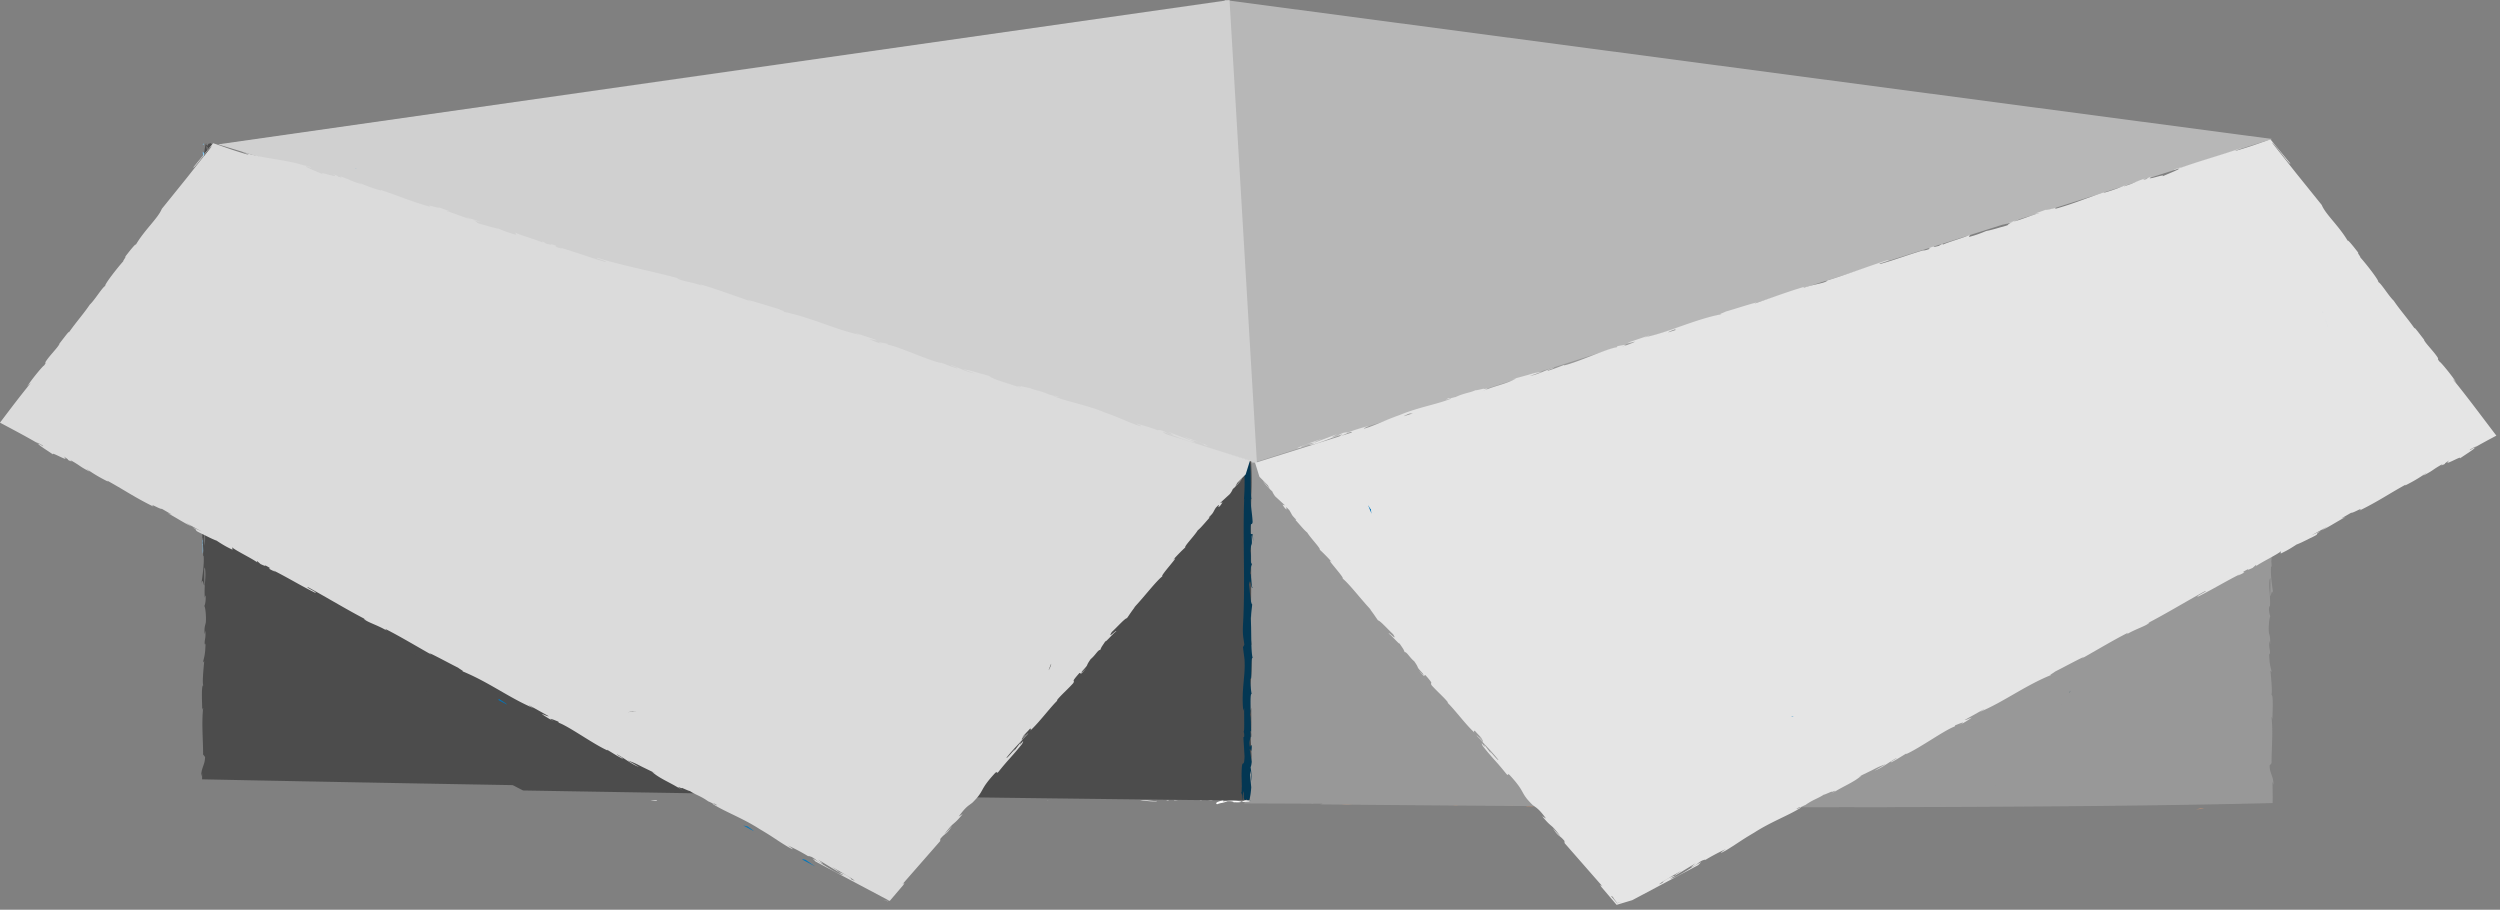
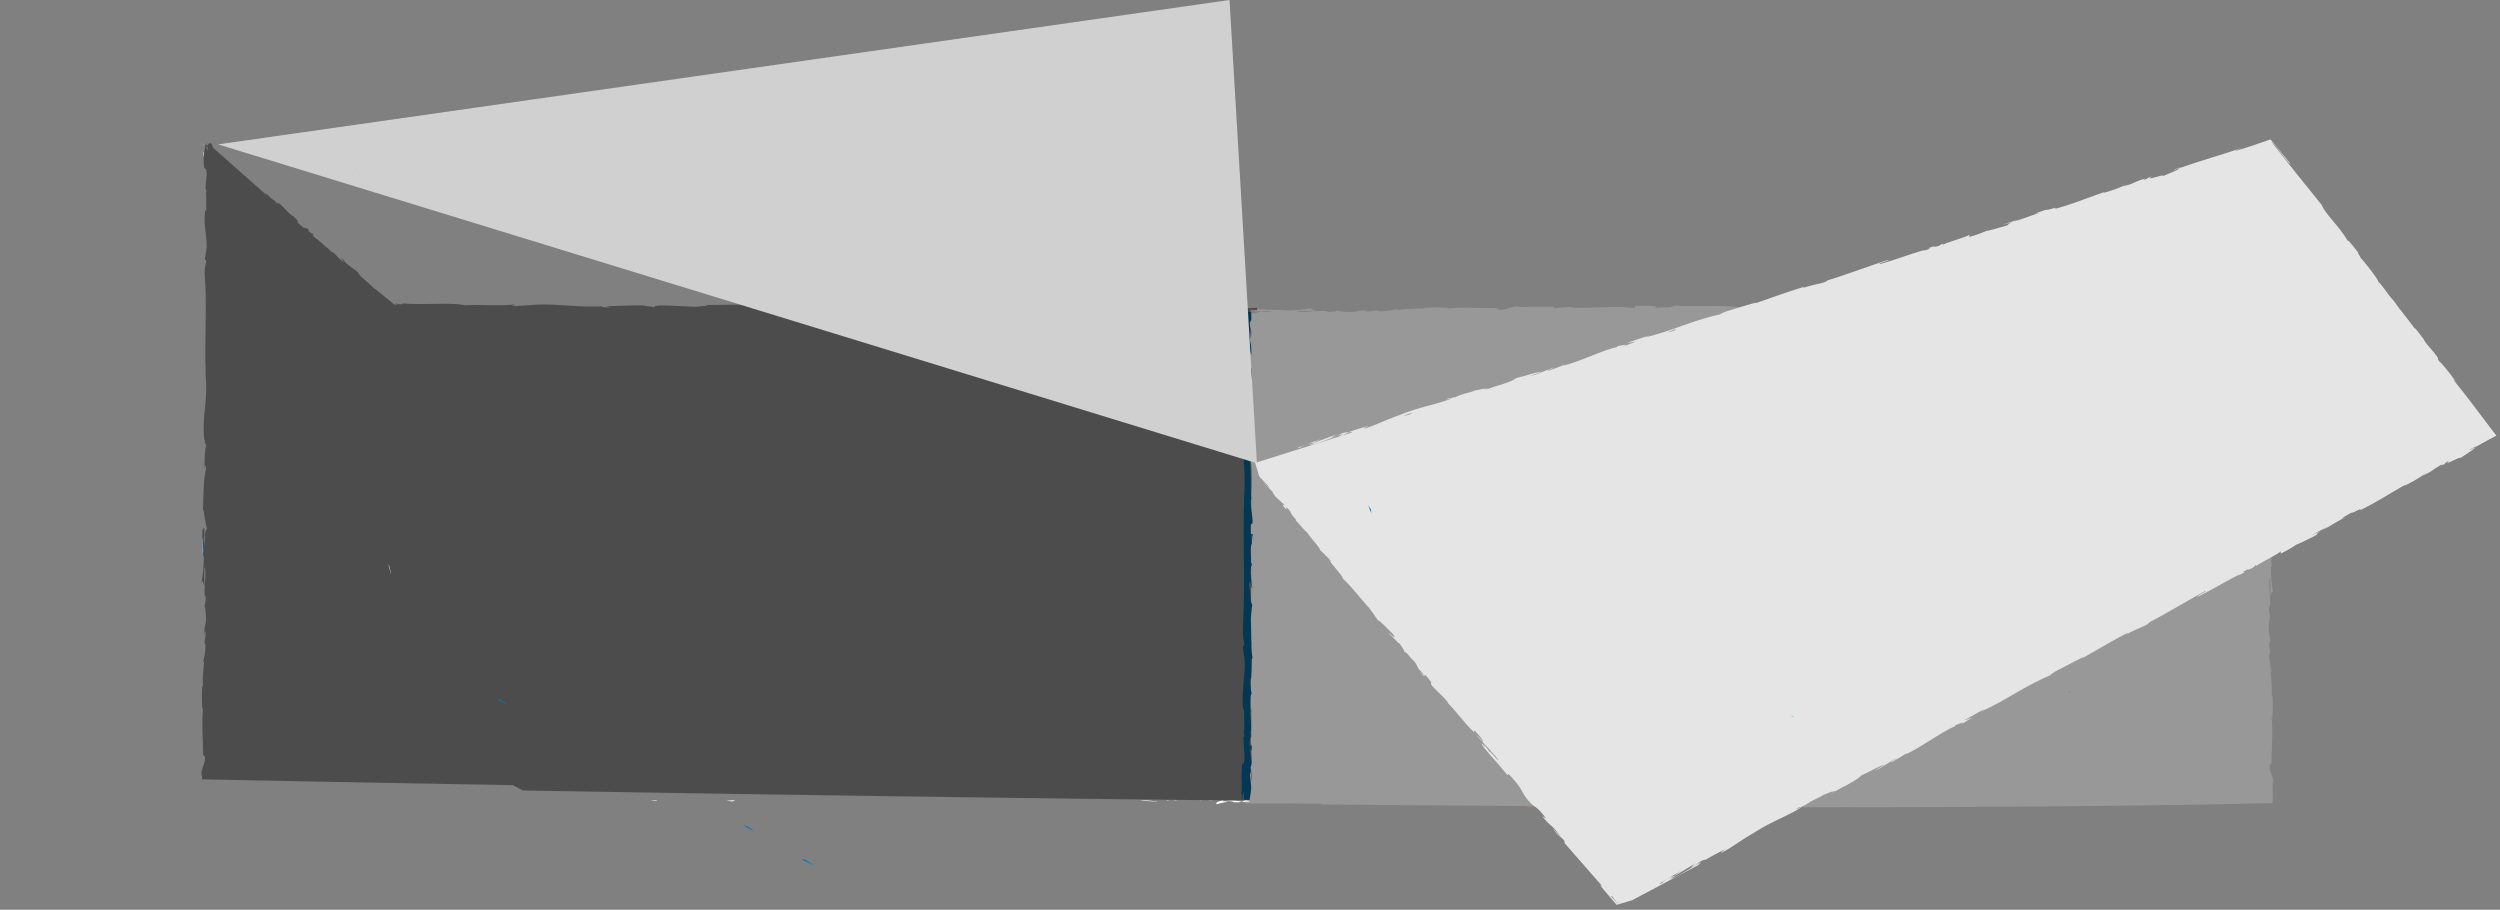
<svg xmlns="http://www.w3.org/2000/svg" width="360" height="131">
  <rect width="100%" height="100%" fill="#808080" stroke="none" />
  <g fill="none" fill-rule="evenodd">
-     <path fill="#FFA06A" d="M316.216 116.532l1.248-.073-.586-.015z" />
+     <path fill="#FFA06A" d="M316.216 116.532z" />
    <path d="M328.434 78.598c.049-.07.095-.245.061-.765a.512.512 0 00-.117-.203l.027.06.03.908m-299.173 0l.029-.908.027-.06a.512.512 0 00-.117.203c-.034.52.012.694.06.765m.123-55.971l.036-.556-.23-.238c.03.384.096.77.194.794" fill="#7BCCFF" />
    <path d="M328.53 79.752c-.007-.759-.012-1.426-.015-1.94l-.075-.182c-.131.86-.03 1.506.09 2.122m-299.34 0c.118-.616.22-1.261.09-2.122l-.076.182c-.003.514-.008 1.181-.015 1.94m9.73-50.641l.372.33c-.105-.107-.17-.187-.287-.303-.058-.037-.049-.012-.085-.027M68.2 54.68l.076.03-.168-.127.093.097z" fill="#7BCCFF" />
    <path d="M328.403 77.962a17.346 17.346 0 01-.025-.332c0 .087.003.184.005.279l.02.053zm-18.281-42.786c1.584-1.368-.482-.036 1.166-1.213-.531.496-.192.324.063.192l-1.23 1.02zm-3.773 3.213c-.522.378-.434.278-.071-.132-.006.062.69-.464.07.132zm-19.25 17.172l.646-.483c-.303.249-.641.575-.647.483zm-7.562 6.427l.048.184c-.01-.13-.528.274-.048-.184zm-8.312 7.168l-.583.57.785-.78-.202.21zm-44.62 40.01l-.287-.022c.51-.539.596-.301.287.023zm-96.857 0c-.31-.323-.224-.56.288-.022l-.288.023zm-44.622-40.01l-.2-.21.785.78-.585-.57zm-8.357-6.984l.047-.184c.478.458-.04.053-.047.184zm-8.16-7.094l.646.483c-.006.092-.343-.234-.646-.483zM50.004 38.389c-.62-.596.077-.07.07-.132.364.41.45.51-.07.132zM45 34.155c.257.132.597.304.065-.192 1.648 1.177-.418-.155 1.166 1.213L45 34.155zM29.211 77.909c.003-.095.003-.192.005-.28l-.027.333.022-.053zm236.219-2.705c-.19.191-.344.351-.28.327.214-.199.284-.298.28-.327m32.543-28.65l.231-.207c.046-.082.085-.17.117-.254l-.348.46zm7.3-5.941c.058-.182.19-.359.367-.543-.024-.037-.09-.051-.21-.037-.223.185-.143.43-.157.58M254.19 85.066c.019-.014.024-.02.043-.031.216-.228.085-.107-.044.031" fill="#7BCCFF" />
    <path d="M326.457 23.415l.182-.186c-.025.3-.077.603-.154.622l-.028-.436zm-9.835 8.053c.08-.083.134-.146.226-.237.046-.029.039-.01.067-.021l-.293.258zM327.17 79.15c.027.407-.01.544-.048.6-.006-.193-.014-.415-.021-.712l-.023-.048a.38.38 0 01.092.16zm.073 33.402l.134.457c.014-1.267-.541-1.6-.553-2.768l.28-.352c-.003-2.213.242-4.45-.011-6.636.04.036.123.1.132.459.008-1.041.19-4.026-.193-3.648.25-.026.025-2.283-.087-3.477l.184.186c-.236-1.008-.299-1.04-.366-2.448.025-.333.15-.292.102.152.096-1.113-.175-.868-.077-2.215l.119.502c.013-1.143-.05-1.052-.188-1.681-.073-.72.048-2.171.215-2.34-.102-.155-.238-.78-.19-1.454.063-.091.101.154.12.278.127-1.912-.214-2.844-.032-4.16.061-.028.09-.113.11-.222-.004 1.52-.016 2.744-.03 2.628.171 0 .202-1.227.438-.25-.128-.985-.409-2.67-.328-3.865a.604.604 0 01.06-.16l.019.123a4.16 4.16 0 00-.03-.755c.03-.382.05-.624.053-.991.14-.14.077-1.406.082-2.019-.186.052-.155-.751-.31 0 .013-.097.022.116.03.524.006.089.013.192.02.26l-.016-.042.011 1.52c-.094-.483-.174-.987-.07-1.664a14.97 14.97 0 01-.302-.854c.261-.838.401-2.453.562-2.677-.105-1.869-.069-4.403-.42-5.577-.044-.53.1-.61.155-.81.035.308.031.672.081.839-.09-1.064-.034-3.149-.28-3.402.111-1.34.226.754.186-1.086l.075.247c.392-3.618-.626-5.882-.123-9.895-.03.278-.046.417-.086.474.22-4.576-.208-9.427.144-13.942.07-1.282-.087-1.42-.206-2.205l.202-.277-.232-1.34c-.17-1.898.491-3.287.17-5.69l-.134.31c.027-.864-.079-2.734.077-2.591-.025-.088-.142-.282-.071-.62l.105-.027-.18-2.12c.077-1.643.416.257.438-2.142-.04-.892-.306-2.54-.377-2.205 0 .06-.005.126-.01.19-.038-.001-.105.025-.205.098l-.01-.156c-.019-.01-.038-.023-.059-.037v-.125l-.082.072c-.208-.148-.41-.278-.576.508l-6.608 5.826.038-.103-.184.232-.922.812c.004-.055.054-.144.225-.317-.774.5-.54.605-1.227 1.01-.08.038-.06.004-.005-.057l-.613.649c.092-.16-.242-.048.196-.38-1.303.937-1.793 1.856-2.382 2.097l.088-.1c-1.194 1.145-.618.742-.705.997l-.775.684-.803.254-.028.293c-.177.146-.526.433-.517.317-.545.666.167-.03-.115.394-.948.59-2.217 2.068-2.617 1.992-.194.375.868-.607.058.247-.482-.034-.977.942-1.837 1.488.113-.337.889-.896.028-.35-.253.626-1.51 1.244-2.107 1.847.13.206-1.314 1.292-2.327 2.293.013-.12-2.095 1.67-3.143 2.479l.002-.055c-.03.35-1.085 1.217-1.795 1.912-.069-.135.027-.295.388-.7l-.699.618c-.113.203-.305.426-.74.848l.055-.29c-.926.829-1.736 1.812-3.014 2.78.03.126.59-.134.581.056l-.635.56c-.017-.063.017-.16.177-.326-.102.105-.338.398-.582.561l.403-.561c-.591.432-.2.348-.645.723-.079-.105-.386.215-.392.084.102-.109.417-.297.55-.482-.51.417-1.156.883-1.417.984.092.017.117.13-.233.46-.925.83-.424.166-1.011.594-.167.266-.824.72-.709.879-.274.241-.386.217-.526.27-.424.49-2.236 2.005-1.553 1.68l.133-.099-.073.076c-1.452 1.537-3.36 2.814-4.873 4.258l-.04-.051c-.887.882-2.054 1.87-2.63 2.564-.277.244-.733.487-.666.325-.684.668-.714.794-1.82 1.625.643-.719-.317.143.681-.711-.967.776-1.248.884-2.127 1.898.227-.424-.84.46-1.25.887l.732-.485c-.482.456-.925.827-1.377 1.208l.093-.375c-2.083 1.478-3.13 3.364-4.877 4.31-.4.557 1.106-.832.776-.301-.897.75-2.02 1.318-2.294 1.56-1.28.966-.904 1.225-2.214 2.27.212-.084.503-.061-.386.82-.894.75-1.295.705-.785.17.206-.19.325-.26.332-.233.265-.27.615-.622.21-.38l-.06.157c-.49.325-1.69 1.393-1.492 1.048-.612.64-.197.345.321-.057-1.2.906-1.758 1.545-2.966 2.508.213-.13.444-.211.261-.05-1.762 1.423-.649.769-1.776 1.808-.731.487.045-.419-1.046.677-.76.561-.288-.023-.05-.318-.954 1.04-2.037 1.663-2.657 2.173l.513-.537c-.307.32-.58.56-.856.803l.422-.163c-.346.268-.622.51-.659.456-.268.373.43-.032-.142.66-.487.324-1.267 1.231-1.555 1.209 1.413-1.153-.291-.023.843-1.068a7.254 7.254 0 01-.825.721c-.064.027.019-.072.1-.16-1.433 1.016-.444.706-1.803 1.897.094-.24-.465.113-.668.326.547-.48.391-.086-.05.424-.93.698-.899.883-1.361 1.276l.549-.426c-.098.242-.544.615-1.125 1.176-.113-.023.509-.53.265-.371-.536.746-1.663 1.181-2.507 2.112-.49.323-.19-.128-.607.17-.95 1.04-1.248.884-2.27 1.951.425-.163.456-.241-.22.56l1.743-1.684-1.014 1.198c.55-.481 1.09-1.094 1.438-1.364-.47.586-.44.506-.09.373-.908.485-1.396 1.414-2.369 2.059l-.234-.314c-1.42 1.021-2.183 2.191-3.941 3.61l.589-.427c-.125.315-1.03.938-1.538 1.466-.036-.14-.41.126-.699.273.093.045-1.245 1.084-1.224 1.413l-.872.54c-1.413 1.153-1.311 1.652-2.655 2.776.301-.453-.359.004.455-.846-.44.384-.85.715-.797.79-.31.163-1.1 1.201-1.585 1.466-.148.205-.117.36-.617.786-.07.028-.04-.05-.04-.05.04.05-.714.746-.186.474-1.624.888-3.759 3.352-5.168 4.128-.94.872-2.07 1.914-2.918 2.7.029-.078-.04-.051.132-.186-.756.587-1.06.977-1.152 1.183-.117.198-.193.356-.668.769 14.235.089 28.21.144 41.5.148 12.384.006 24.185-.034 35.072-.126a2263.034 2263.034 0 0018.537-.224 1469.6 1469.6 0 0011.8-.24l.009-.894c-.008-.62-.016-1.301-.025-2.196z" fill="#989898" />
    <path d="M328.449 76.63l-.017-.213-.054.308.076.184c-.003-.094-.003-.192-.005-.279m-16.835-42.667c-2.09 1.49.53-.197-1.479 1.536l1.56-1.293c-.327.167-.755.385-.08-.243m-4.753 5.049c-.46.519-.572.647.09.167.786-.755-.1-.09-.09-.167m-34.904 30.394l.253-.267-.995.987zM91.216 75.204c-.004.029.066.128.28.327.063.024-.09-.136-.28-.327M68.928 56.408l-.82-.612c.384.316.813.726.82.612m-10.55-10.315c.032.084.07.17.117.254l.231.207-.348-.461zm-7.088-6.06c-.119-.014-.182 0-.209.04.18.181.309.358.367.54-.014-.15.066-.393-.158-.58m-22.1-19.16a.305.305 0 00.13-.044l.015-.209-.146.253zm73.088 64.162l.044.031c-.131-.138-.26-.26-.044-.031" fill="#7BCCFF" />
    <path d="M39.51 29.09c.03.012.021-.007.068.022.093.092.145.156.228.24l-.296-.261zm-9.636-7.44c-.077-.022-.13-.326-.155-.632l.184.19-.03.441zm-.62 55.804l-.022.72c-.038-.058-.075-.195-.05-.606a.43.43 0 01.095-.164l-.024.05zm105.656 35.487c.174.137.102.108.133.187l-2.938-2.728c-1.419-.787-3.568-3.278-5.204-4.177.53.275-.228-.427-.187-.477 0 0 .03.077-.04.05-.505-.43-.475-.589-.621-.796-.49-.266-1.284-1.316-1.597-1.484.054-.073-.36-.408-.802-.798.817.862.154.398.458.858-1.353-1.137-1.25-1.643-2.676-2.809l-.875-.544c.02-.333-1.328-1.384-1.234-1.432-.29-.146-.666-.417-.703-.273-.51-.537-1.425-1.166-1.549-1.485l.594.435c-1.77-1.435-2.538-2.62-3.969-3.652l-.235.318c-.982-.654-1.471-1.591-2.388-2.084.354.137.385.218-.089-.375.35.273.893.89 1.448 1.378l-1.02-1.21 1.755 1.702c-.68-.81-.65-.731-.224-.566-1.029-1.079-1.327-.921-2.283-1.973-.42-.3-.12.155-.611-.172-.85-.94-1.987-1.381-2.525-2.135-.245-.164.38.352.267.375-.586-.57-1.034-.945-1.133-1.189l.553.431c-.466-.398-.435-.585-1.372-1.29-.443-.516-.602-.917-.049-.43-.207-.217-.767-.571-.672-.329-1.369-1.206-.374-.893-1.816-1.918.082.089.165.189.099.162a7.438 7.438 0 01-.83-.731c1.143 1.058-.575-.085.85 1.079-.29.023-1.075-.893-1.566-1.222-.578-.698.125-.288-.143-.665-.037.053-.317-.193-.664-.462l.426.165c-.28-.248-.555-.488-.864-.813l.518.542c-.625-.516-1.717-1.143-2.676-2.197.24.298.716.89-.05.321-1.098-1.106-.317-.19-1.055-.683-1.135-1.05-.012-.388-1.786-1.827-.186-.164.048-.081.26.05-1.213-.974-1.776-1.62-2.984-2.536.52.406.94.704.323.058.197.348-1.011-.733-1.502-1.06l-.062-.16c-.406-.246-.054.112.21.385.01-.029.128.044.337.236.514.54.11.587-.793-.173-.893-.89-.6-.913-.386-.829-1.319-1.056-.942-1.318-2.23-2.295-.277-.244-1.408-.82-2.309-1.578-.332-.536 1.185.868.781.303-1.76-.955-2.813-2.861-4.91-4.356l.093.377c-.454-.383-.903-.758-1.386-1.22l.736.49c-.411-.43-1.488-1.327-1.258-.898-.885-1.023-1.168-1.133-2.142-1.92 1.005.866.039-.005.686.722-1.113-.84-1.144-.968-1.832-1.643.067.163-.393-.083-.671-.329-.58-.702-1.755-1.703-2.648-2.593l-.043.052c-1.523-1.463-3.443-2.752-4.904-4.306l-.073-.077.133.1c.688.33-1.137-1.204-1.564-1.699-.143-.054-.255-.03-.53-.273.117-.16-.547-.62-.713-.889-.591-.434-.087.237-1.018-.6-.352-.335-.327-.448-.234-.467-.265-.1-.917-.574-1.427-.995.133.189.45.379.553.487-.006.134-.315-.19-.394-.085-.449-.377-.055-.292-.65-.73l.406.568c-.247-.165-.485-.461-.586-.567.159.165.194.265.178.329l-.64-.566c-.007-.192.555.07.586-.057-1.29-.978-2.103-1.972-3.035-2.811l.056.292c-.439-.425-.632-.65-.746-.856l-.704-.625c.362.408.459.571.39.706-.716-.702-1.776-1.58-1.807-1.933l.002.057c-1.057-.82-3.18-2.628-3.164-2.508-1.02-1.01-2.476-2.11-2.345-2.317-.6-.61-1.867-1.235-2.12-1.868-.868-.552-.085.014.027.354-.864-.552-1.363-1.54-1.848-1.504-.816-.864.253.129.058-.25-.404.075-1.68-1.42-2.635-2.017-.284-.427.433.276-.116-.396.008.118-.342-.175-.52-.321l-.029-.298-.808-.254-.78-.693c-.088-.258.492.15-.71-1.008l.089.102c-.594-.246-1.087-1.174-2.4-2.12.44.335.105.221.198.38l-.617-.655c.054.061.074.098-.008.058-.692-.408-.456-.514-1.233-1.02.172.175.22.263.226.32l-.928-.822-.185-.233.039.104-6.654-5.89c-.168-.795-.373-.665-.582-.515l-.083-.073v.127c-.02.012-.039.027-.058.037l-.01.158c-.1-.074-.168-.1-.208-.099-.002-.065-.008-.134-.008-.192-.072-.338-.338 1.328-.379 2.23.021 2.426.363.502.44 2.164l-.18 2.145.105.027c.07.34-.046.539-.071.627.156-.146.05 1.747.077 2.619l-.137-.312c-.323 2.43.344 3.834.174 5.754l-.234 1.355.203.28c-.12.791-.278.932-.207 2.23.354 4.564-.08 9.471.145 14.096-.042-.058-.056-.198-.087-.479.507 4.058-.518 6.349-.124 10.008l.076-.252c-.04 1.86.075-.254.187 1.1-.247.256-.191 2.365-.282 3.438.05-.167.045-.536.081-.846.054.202.201.28.157.82-.354 1.186-.317 3.749-.423 5.638.162.227.303 1.859.566 2.707-.06.196-.184.546-.304.864.105.683.024 1.194-.071 1.683.004-.602.01-1.131.011-1.539l-.015.042c.004-.069.012-.17.02-.263.007-.412.017-.627.028-.527-.154-.76-.123.05-.31 0 .005.617-.06 1.899.082 2.04.002.372.023.617.052 1.003a4.056 4.056 0 00-.029.764l.02-.125c.027.044.042.102.06.16.08 1.21-.201 2.912-.33 3.909.237-.987.266.254.438.254-.014.115-.023-1.122-.027-2.657.017.11.048.196.11.223.184 1.331-.16 2.272-.033 4.208.02-.125.058-.374.122-.283.048.683-.089 1.316-.191 1.472.168.17.29 1.637.216 2.364-.14.637-.203.544-.19 1.703l.12-.508c.1 1.362-.175 1.114-.077 2.237-.048-.446.078-.489.1-.152-.065 1.424-.13 1.456-.368 2.476l.187-.188c-.112 1.208-.34 3.49-.087 3.514-.389-.38-.205 2.638-.197 3.69.011-.361.093-.427.135-.463-.257 2.208-.008 4.473-.013 6.708l.282.356c-.01 1.183-.568 1.52-.557 2.801l.135-.464c-.001.33-.005.603-.007.88 14.76.306 46.864.917 85.697 1.494 6.874.102 13.967.204 21.202.303-.14-.224-.447-.578-1.09-1.078z" fill="#4C4C4C" />
-     <path d="M29.262 76.727l-.053-.31c-.008.094-.01.14-.017.216 0 .087-.003.184-.003.279l.073-.185zM68.24 54.654l-.056-.042c-.027-.012-.04-.014-.076-.029.037.01.083.04.131.07M45.08 33.963c.674.628.246.41-.08.243l1.56 1.293c-2.01-1.733.61-.047-1.48-1.536m5.11 5.216c.662.48.55.352.09-.167.008.077-.875-.588-.09.167m26.432 22.915c.012-.165.669.347.06-.233l-.06.233zm8.766 7.312l.742.72-.995-.987zm94.414 44.659v-.046h-.037l.001.046-.013-.046h-.01c-.001-.003-.003.007-.007 0h-.154c-.004.034-.01.046-.015 0h-5.648c2.026.029 4.05.056 6.081.082-.015-.01-.032-.014-.05-.036h-.148zM171.43 43.83c.353.004.487-.074.365-.149-.564-.005-1.097-.012-1.525-.014.523.065 1.353.114 1.16.162m19.516 71.453h-1.256l-.297.061.101-.06-9.304-.05c-.033.032-.066.03-.1-.002h-.04c-.017.03-.034.03-.05.04 3.566.048 7.136.096 10.712.142l-.152-.026c.247-.017.346-.058.386-.105m34.755.1c.31-.022.433-.083.474-.15h-1.15c-.08.072.046.155.195.235l.9.007.678-.136c-.396-.046-.9.03-1.097.044" fill="#7BCCFF" />
    <path d="M226.795 115.232c-.394-.007-.474.046-.579.092l.71.003c-.075-.02-.136-.046-.13-.095m-54.093-71.551c.435-.007.683-.01.863-.014-.197.002-.503.007-.863.01v.004zm72.05 71.55c-.694.102-1.693.127-2.726.153l3.649.015c-.097-.083-.554-.168-.923-.168m32.544.346c.511-.003 1.032-.003 1.54-.005l.538-.34c-.514-.014-1.25.15-2.078.345m-30.405-.327c.496.002.983.002 1.476.005a12.988 12.988 0 00-1.476-.005m19.41-.019c-.845.049-1.124.15-1.167.248l2.433-.002c-.098-.112-.505-.226-1.266-.246m-25.492.001c.159 0 .317 0 .475.002v-.002c-.156.005-.319-.002-.474 0m-6.081.072l4.865.03c-1.621-.056-3.284-.182-4.865-.03" fill="#7BCCFF" />
    <path d="M266.351 115.287c.287-.017.526-.034.455-.056-.309.008-.44.032-.455.056m-30.534.025c.075-.085-.557-.064-1.087-.08l1.087.08zm-57.019-1.247l-.002-.046h-.012zm113.885-71.611c1.326.184-2.153.269-.158.47-.188-.082 1.81-.356.158-.47m5.29 57.317c.022-.005.066-.073.175-.308-.049.056-.112.18-.175.308m2.715-11.225c-.022.044-.04.083-.061.131-.027.175-.08.4-.222.772.112-.33.17-.434.283-.903m2.374-10.916a8.75 8.75 0 00-.107.233l-.117.431.224-.664z" fill="#033753" />
    <path d="M226.216 115.278c.494.038.623.002.728-.044-.163 0-.326-.003-.492-.003l-.236.047zm-32.884.082c-.136.016-.265.032-.42.044-.058-.012-.087-.028-.118-.043h.538zm-2.386-.129c.786.158.793.133 1.583.346.093.034.05.055-.035.07l.967-.123c-.19.087.16.293-.433.231 1.735.24 2.8-.308 3.452.004l-.146.027c1.801-.104 1.041-.225 1.297-.425h1.126l.833.512.238-.302c.247.012.738.033.649.154.924-.207 3.413-.117 3.945.027.43-.23 1.332-.064 2.425.176.66-.453 2.127.099 3.05.012.042-.36 2.003-.15 3.55-.27-.098.122 2.91.2 4.348.329l-.043.062c.28-.367 2.607-.068 2.022.03l1.016-.003c.24-.117.555-.178 1.214-.218l-.255.27c1.353-.015 2.723-.32 4.462-.138.037-.095-.133-.216-.275-.339a6353.628 6353.628 0 01-34.99-.432zm76.482.241c-.3.007-.447-.022-.434-.054-.407.034-.939.073-.441.175l.163-.092c.623.094 2.352.085 1.946.235.95-.087.406-.15-.297-.199 1.612.134 2.518.003 4.178.095-.264-.051-.507-.16-.245-.16 2.435.114 1.072-.177 2.722-.216.937.14-.335.337 1.325.218.861.083.412.201.011.284.737-.112 1.485-.328 2.158-.527-3.505.013-7.07.02-10.693.022.073.093-.035.185-.393.219m-20.046-.241c.173.01.36.025.587.044-1.052.134.36.119-1.077.097 1.357.068 1.665.192 3.123-.02-.496.197 1.022.248 1.667.19l-.951-.14c.726-.03 1.36-.013 2.005.004l-.35.26c2.78.318 5.01-.539 7.127-.01.734-.182-1.51-.126-.853-.34 1.279.034 2.61.408 3.01.41 1.75.144 1.633-.38 3.465-.281-.1-.041-.19-.11-.16-.182l-2.308.002c-5.004-.002-10.114-.014-15.285-.034m-5.737.008l-2.05-.008c.693.02 1.376.02 2.05.008" fill="#FFA06A" />
-     <path d="M240.81 115.307a70.63 70.63 0 012.098-.066c-.696-.002-1.397-.005-2.092-.01l-.005.076zm4.866-.01c.479-.022.8-.046 1.109-.063-.37-.003-.73-.003-1.1-.003.027.022.04.047-.01.066m-66.796-.066h-.095a.101.101 0 00.095 0m48.173.139c-.17.014-.58-.063-.836-.003.75.027 1.658.12 1.959.236-.066-.088 0-.209.55-.228 1.421-.013.485.186 1.314.264.345-.107 1.25.005 1.275-.226.416 0 .494.11.653.173.736-.105 3.434-.032 2.607-.277l-.189-.014c.037-.005.076-.008.121-.013.02 0 .041 0 .061-.002-2.59-.015-5.187-.03-7.802-.049.14.047.353.054.287.139m51.462.422c.357-.027.82-.32 1.247-.56h-.36l-.887.56zm-2.18-.561c-.083.01-.168.032-.253.04l.253-.04m-97.081-.958c-.08-.053-.16-.167-.24-.254v.208h-.23v.046h.19c.022.022.044.027.064.037.034 0 .065 0 .097.002.022-.01.044-.01.063-.039h.056z" fill="#FFA06A" />
    <path d="M179.313 66.311c.045-.121.089-.275.13-.525.01 2.019-.027.35-.13.525zm2.812-21.664l-.052.023a.452.452 0 01.174-.09c.44-.027.588.006.648.04l-.77.027zm97.253 71.17c.47.024.864.026.857.088.482-.098 13.576-5.217 14.113-6.587l.272.167c.758-2.078.974-3.852 1.865-6.59l-.313.868c-.002-.421.49-1.718.71-2.635.071.125.272-.421.444-.779-.085.018.605-2.024.492-2.358l.49-1.182c.713-2.214.484-2.67 1.153-4.805-.089.692.268-.256-.085 1.216.214-.717.422-1.355.36-1.395.184-.394.462-2.047.747-2.666.046-.321-.023-.463.224-1.267.044-.079.046.023.046.023-.046-.023.309-1.287-.006-.63.951-2.082 1.808-6.19 2.633-8.004l1.373-4.907c0 .104.045.025-.044.29.67-1.924.085-1.324.843-3.513.492-1.075-.266 1.22.002.536.403-.175.754-2.714 1.38-4.136l-.088.37c.446-1.1.71-2.852 1.289-4.718 0 0 0 .102.042.03.22-1.35.887-3.803 1.377-5.627-.044.615-.18.848.046.56.222-.818-.268.15.174-1.48.224-.497.627-1.636.804-1.732l-.443 1.526c.403-.706.578-1.974.845-2.764l.044.134c.667-2.345.488-2.46 1.244-4.963l-.135.235c.22-1.453.445-1.103.712-2.531l.312-.333.588-2.35-2.999.184c.297-.07.712-.127 1.169-.179.438-.052 1.294-.1 1.992-.144-.138.557-.27 1.088-.383 1.55L314 43.69c-.644.017-1.354.039-1.963.056-.4.023-.73.056-.874.1.328-.027.696-.089 1.051-.054-1.007.2-2.245.304-3.823.313.276-.476-4.087-.086-5.227-.446-2.773.198-5.503-.028-8.735.025 1.15.36-.944.018-.743.396-.74.03-1.028.025-1.101.002l.154.016-.162-.018v.002l-2.28-.207c-.542-.106.716-.09.646-.175-1.649-.016-.692-.154-1.784-.246.226.134-.57.2-1.512.155l1.325.164c-2.303.219-1.992-.302-4.313-.083l.733-.125c-1.19.079-4.393.033-5.56.346-.21-.042-.49-.142.034-.175-2.846-.023-6.336.375-8.548.206l.214-.094c-.53.03-.924.182-1.59.094.036-.039.215-.094-.032-.098-.28.034-1.41.175-2.114.125l.602-.108c-2.778-.1-4.26.288-6.589.371.004-.273-2.181-.344-3.271-.379l.037-.04c-3.233-.008-5.492.271-8.485.402-1.861-.28-6.298-.071-9.285-.214.457.047-.074.214-.604.245-.702-.05-1.938.205-1.828-.047l.25.004c-.53-.242-1.97-.165-3.095-.161l-.184.329c-2.945-.452-7.709.236-9.318-.177l-2.291.182.037-.177a108.41 108.41 0 00-5.382.02l.496-.13c-1.373 0-1.73.52-2.995.541l-.382-.26c-2.394.026-4.816-.186-7.181.072.039-.039.11-.116.498-.13-1.127.003-4.36-.141-3.949.214-.029-.232-2.468-.002-3.76.112l.2-.175c-1.09.23-1.125.29-2.646.363-.363-.02-.319-.134.162-.094-1.204-.08-.938.171-2.396.09l.542-.115c-1.236-.002-1.138.056-1.819.19-.777.075-2.35-.025-2.532-.179-.166.097-.843.23-1.572.19-.1-.059.166-.097.299-.117-2.07-.1-3.077.227-4.5.07-.03-.058-.124-.085-.241-.102 1.645-.01 2.968-.01 2.845.004-.002-.16-1.33-.177-.274-.406-1.067.129-2.888.404-4.182.34-.063-.015-.125-.029-.171-.054l.133-.019a5.063 5.063 0 00-.818.033c-.413-.023-.675-.04-1.073-.039-.154-.13-1.523-.06-2.185-.06.056.174-.812.153.002.29-.106-.012.125-.022.565-.033a13.4 13.4 0 00.282-.02l-.045.016 1.646-.025c-.523.092-1.069.17-1.802.08l-.922.289c-.224-.058-.5-.11-.789-.154l-.382-.037.008 1.083c-.058.153-.116.33-.173.39 0 1.241.266.769.111 2.383-.023.36-.011-1.067-.088-1.51-.133 2.49.17 1.47.15 3.85l-.197-.623c-.115 1.824.105 2.081.22 2.742.232 2.563-.38 1.82-.206 5.303.096.552.143-.182.24.37-.051 2.45.088 2.742.038 5.199-.293 1.31 0-1.25-.274.177l.065-1.867c-.154 1.609-.038-1.464-.212-1.213-.05 1.207.097 3.043.155 4.617-.132 0-.016-1.83-.193-1.103l.054.807c-.039-.22-.09-.26-.085-.732-.124.29-.008.95-.004 1.72.067.052.164.014.258-.242a.86.86 0 00-.046.206c.19 1.578.046 4.244.197 5.599-.04-.218-.052-.033-.083.038-.006.955.166 1.938.216 3.22-.097.697-.29-.404-.235 1.647.108.365.297-.546.293 1.172 0 0-.089-1.5-.166-.697.077 1.687-.035.545-.158 2.083.154.88-.054 1.682.196 1.868-.165.548-.104.402-.223 1.463.135-.473.135 2.01.297 1.94-.185.436-.228-1.796-.42-.408.123.951.169 2.716.368 2.862-.045.727-.118 1.057-.14 2.19a2.221 2.221 0 00-.044-.512c.134 2.012-.001 4.98.242 6.116-.29-.406-.035 4.277-.305 2.74.01.84.133 2.165.187 2.452.008.003.015-.012.025 0-.002.101-.012.076-.025 0-.226-.09-.058 2.087-.191 3 .125.47.083 1.978.158 2.893-.027-.408-.067-.625-.13-.48.093 1.027.007.772-.101 1.646.07 1.394.171-.255.277.587-.052 1.207-.142.182-.237.4l.228 1.797c-.023.363-.066.62-.128.766.066.621.162 1.175.054 2.05l-.007-1.54-.116.588.147 1.832c-.085 1.347-.191 1.774-.307 1.858l9.802.039-.106.048.312-.048h1.324c-.043.036-.147.069-.407.084.069.01.1.012.16.02.443.005.885.01 1.327.013 11.16.106 22.314.192 33.292.256-.117-.064-.218-.13-.152-.187h.91c-.03.054-.129.102-.374.12.154-.012.556-.072.87-.035l-.54.107.39.002c.082-.036.146-.078.459-.073-.004.039.044.06.106.077 2.459.014 4.905.025 7.343.037 1.593-.121 3.269-.021 4.904.023l1.626.006c.124-.002.253.003.377 0v.002l1.658.005c.868-.019 1.707-.04 2.29-.119.308 0 .694.067.775.13.291.003.579.003.872.003.32-.018.63-.023 1.17.004 5.085.015 10.11.025 15.03.026l2.268-.001c.04-.075.291-.156 1.057-.196.689.015 1.057.105 1.146.194 3.622-.002 7.19-.008 10.697-.018.654-.153 1.24-.284 1.647-.273l-.426.271c.092-.002.19-.002.285-.002.23-.128.448-.242.608-.242l-.456-.148z" fill="#989898" />
    <path d="M178.803 114.019h-.02c.006.046.013.031.02 0" fill="#FFA06A" />
    <path d="M233.67 115.263c-.062-.01-.12-.017-.156-.032l.082.027.073.005zm12.122-.032l-.116.202c.895-.03.007-.078.116-.202m12.046.073l1.496-.073-1.105.044zm45.35-35.248l-.283.225c-.17.706.003.944.283-.225M313.3 46.093c-.28.895-.62 1.763-.732 2.231.226-.395.62-1.496.732-2.231" fill="#033753" />
    <path d="M179.263 115.235l-.48.26 1.047-.07c.245-.069.107-.219-.567-.19m-3.066.169c-.204-.056-.006-.124.04-.173-.65.127-1.401.347-.98.585.646-.25.802-.145 1.496-.441.554-.032.967.082.873.177.196-.066.86.058 1.158-.105-.72-.201-1.633-.208-2.587-.043m-7.143-.104a4.58 4.58 0 00.591-.069l-.554.027c-.013.015-.02.027-.037.041m10.978-15.831c-.013-.014-.022.005-.032 0 .017.1.032.13.032 0M180 66.162c.129-.22.175 1.885.163-.662-.051.315-.107.51-.163.662m-12.162 49.164c.136-.005.265-.007.394-.012.034-.032.041-.063-.041-.083-.071.056-.17.083-.353.095M57.77 89.488l-.608-2.155.608 2.155m-1.466-6.732c-.054-.408-.14-.83-.239-1.26-.039-.082-.08-.179-.12-.227l.359 1.487z" fill="#FFF" />
    <path d="M174.349 44.576v-.004l.685-.007-.685.011m-1.869.121c.153-.038-.503-.077-.92-.129.34.002.762.008 1.21.012.096.06-.01.12-.29.117m7.408 67.031c.021-3.137.28-.65.342-2.8l-.135-2.774.08-.032c.055-.442-.034-.697-.051-.812.12.188.04-2.258.063-3.388l-.106.404c-.241-3.142.272-4.957.145-7.442l-.176-1.75.155-.364c-.089-1.025-.21-1.205-.153-2.884.28-5.902-.042-12.25.14-18.232-.034.075-.045.258-.068.62.395-5.245-.384-8.21-.076-12.941l.058.324c-.027-2.406.056.33.145-1.422-.189-.332-.14-3.058-.208-4.447.038.217.032.694.06 1.095.042-.259.154-.362.121-1.057-.268-1.537-.235-4.85-.313-7.295.031-.084.062-.241.095-.55l.098-1.401.896.084-.004-.33-6.643.185c.129-.064.527-.127-.016-.194-2.924.094-6.242-.05-9.062-.184l-1.077.176c-.25-.004-.465-.084-.193-.117-1.1-.075-.058.113-.586.182-.626.012-.827-.107-.429-.159-1.94.146-5.526.309-7.568.108l.398-.052c-1.59-.08-1.797.364-3.272.19l.284-.033c-3.455-.09-7.27.06-9.906-.224-.501.259-3.418-.129-3.64.234-1.972-.188-1.407-.252-4.184-.384-.741-.02-1.106.224-2.023.259l-.021-.192-1.247.196-.662-.23-.859.046c.342.011.728.088.676.142-1.344.08-3.276-.146-3.309-.244l-3.179.15c.072-.077.605-.1 1.025-.148-1.698.188-.309-.202-1.862-.03.206.043-.114.112-.149.15-.776-.116-2.54-.124-3.845-.082l.251-.13c-2.358-.042-4.97.044-7.616.03.948.066.73.292-.046.311l-.31-.201c-.501.123.81.078-.22.226-.987-.027-.663-.23-.096-.293l-1.2.065c-.072-.062.21-.092.285-.169-.494.125-2.074-.21-2.787.006l-.067-.062-5.999.056c-.043.173-.886.13-1.529.269-1.582-.062-3.339-.206-5.248-.198-1.34.08-.392.146-.994.248-.098-.16-2.003-.152-1.015-.261-2.291.015-2.924.019-5.821.136.314.067.668.096.484.15-.525.022-1.196-.072-1.12-.148l.14-.016c-3.252.225-7.503-.49-10.09-.17l.144-.016-2.685.161c-1.235-.032.741-.115-.174-.216-2.895.251-4.574-.058-6.958.109-1.845-.474-6.55.008-9.04-.3l.142.11c-.644.106-.777-.065-1.252-.092.067.084.698.102.297.16-1.836.038-3.712.026-5.607-.01-2.227-.052-4.482-.108-6.732-.162l2.1 7.489c.666 2.335.835 1.128 1.5 4.148l-.406-.763c1.583 4.61 2.84 9.599 4.364 14.123-.118-.259-.168-.246-.301-.695.172 1.021 1.06 3.592 1.158 3.567.2.72-.037.204.046.664.22 1.004.873 2.38.911 2.947.008.096-.117-.257-.18-.432.244.61.862 2.961.815 2.295.448 1.754 1.039 3.273 1.367 4.684.415.832.803 2.981 1.1 3.175-.255-.029.72 3.099 1.147 4.144-.174-.335.212.979-.006.591.372 1.242.75 2.366.799 2.1.419 2.405 1.575 4.516 1.625 5.951 1.212 3.646 2.231 6.668 2.046 6.91.807 2.45 8.464 7.296 12.469 9.26a17537.102 17537.102 0 0069.725 1.054c5.21.067 10.485.133 15.802.196 4.426.054 8.894.102 13.368.151h5.74c-.04-.293-.06-2.494-.085-3.503" fill="#4C4C4C" />
    <path d="M178.784 114.019l.007.223h.049v-.163a.338.338 0 00-.056-.06m1.35 1.212H180c.046.03.09.032.134 0" fill="#033753" />
    <path d="M179.008 114.154l-.005-.12c-.061-.03-.049-.064-.003-.096l-.044-1.132c-.102.043-.162.97-.167 1.564-.003.017-.005-.002-.005.008h.194c.005.007.008-.003.01 0h.015l-.098-.282c.034 0 .069.03.103.058" fill="#033753" />
-     <path d="M178.784 114.019l.095.28h.014l-.007-.222c-.034-.03-.068-.058-.102-.058" fill="#033753" />
    <path d="M178.932 46.274c-.039.307-.078.464-.119.548.097 2.432.056 5.73.394 7.26.044.691-.097.794-.153 1.052-.032-.4-.027-.875-.076-1.09.086 1.382.027 4.096.263 4.426-.11 1.743-.216-.98-.182 1.415l-.073-.323c-.39 4.71.593 7.66.095 12.88.031-.36.046-.542.085-.617-.227 5.954.177 12.271-.175 18.145-.071 1.67.08 1.85.194 2.87l-.197.363.221 1.741c.161 2.473-.486 4.28-.18 7.408l.132-.403c-.027 1.124.07 3.559-.08 3.372.024.114.136.368.068.808l-.103.032.168 2.761c-.078 2.139-.403-.336-.43 2.786.034 1.005.056 3.195.107 3.487h.02c.002-.007.004.008.007-.006.004-.467.065-1.197.167-1.231l.042.892c-.044.024-.056.051.005.074l.004.096c.018.011.037.03.056.045v.13h.227v-.164c.082.069.163.157.243.2h.131c.146-.084.28-.51.387-1.846l-.182-1.82.146-.586.007 1.531c.138-.868.017-1.418-.066-2.035.076-.145.131-.401.16-.762l-.286-1.786c.116-.215.233.8.296-.397-.133-.836-.262.802-.35-.582.136-.87.248-.617.131-1.637.078-.145.127.073.161.478-.092-.91-.039-2.406-.2-2.876.168-.905-.043-3.069.241-2.979-.068-.284-.223-1.6-.236-2.435.341 1.524.022-3.126.387-2.723-.306-1.128-.136-4.077-.306-6.076.024.11.073.33.058.508.024-1.127.117-1.453.175-2.177-.253-.143-.311-1.896-.467-2.841.243-1.379.297.838.53.405-.204.068-.204-2.397-.374-1.927.15-1.056.073-.91.282-1.453-.316-.186-.051-.982-.246-1.856.156-1.528.295-.394.2-2.072.097-.797.209.695.209.695.005-1.71-.234-.802-.372-1.165-.066-2.038.177-.943.299-1.637-.063-1.273-.282-2.249-.272-3.198.039-.07.053-.256.102-.038-.19-1.346-.01-3.995-.248-5.563a.612.612 0 01.06-.204c-.119.254-.24.292-.328.24-.005-.765-.15-1.42.005-1.709-.005.47.058.508.107.728l-.068-.802c.224-.722.078 1.096.243 1.096-.073-1.566-.258-3.387-.194-4.587.218-.25.075 2.804.27 1.203l-.086 1.856c.346-1.418-.024 1.127.346-.175.063-2.44-.11-2.73-.046-5.166-.122-.548-.18.182-.302-.366-.219-3.46.55-2.723.258-5.269-.146-.658-.423-.912-.278-2.725l.249.62c.024-2.365-.356-1.351-.19-3.826.097.44.083 1.858.112 1.5.197-1.603-.141-1.133-.141-2.367.075-.059.148-.235.221-.387-.005-.344-.007-.707-.012-1.077-.38-.029-.764-.058-1.126-.084-.049.519-.09 1-.127 1.394" fill="#033753" />
    <path fill="#FFF" d="M132.568 43.667l.004.055.307-.048zm13.378 71.564l1.182.078-1.182-.078m4.864.098a.313.313 0 00.127-.095l-.012-.003-.114.098zm-56.184-.098c-.328.034-.647.068-.977.105.542.017.963.02.977-.105M57.228 88.782l.005.002-.07-.238zm115.784 26.486c-.005-.015.012-.027.036-.037l-.345.027.309.01zm1.632-.037l-.725.056c.25 0 .56.008.725-.056m-10.454.035c.603.017 1.511.17 2.353.119l.079-.064c-.395.12-1.86-.189-2.433-.055m-58.721.15l.416-.185-1.29.061z" />
-     <path fill="#B7B7B7" d="M176.351 0l3.953 66.713 146.858-46.7z" />
    <path fill="#D0D0D0" d="M31.405 20.789L181 66.713 177.051 0z" />
    <path d="M232.86 130.074l-.817-.983c-.036-.128.09-.063.309.205-.127-.113.138.241.52.741l.659-.17c-.188.06-.391.12-.671.207zm-2.07-2.468a282.99 282.99 0 01-.547-.644l.548.642-.002.002zm-28.66-67.662c.091-.067.313-.182.83-.397l.484-.015-1.313.412zm-9.031 2.833l1.235-.544c.226-.032.385-.017.322.056l-1.557.488zm48.1-15.357c.05.025.1.062.08.113l-1.072.337c.063-.076.314-.204.993-.45zm3.764 76.724c-1.497.776-3.535 2.273-4.444 2.397l.725-.423c-.083-.017-.604.069-1.55.703-.3.191-.444.419-.022.187l-.773.35c.29-.321 2.126-1.345 3.275-2.002-.338.247-1.218.77-.898.707.994-.605 1.977-1.203 2.94-1.787-.384.272-.585.488-.75.644 1.16-.527.794-.538 1.637-1.002.353-.118.593-.2.399-.046a28.177 28.177 0 013.035-1.608s-.987.626-.62.523l.584-.308c1.631-.977 2.084-1.398 4.089-2.57 2.464-1.595 5.08-2.525 6.79-3.641.068-.111-1.399.609-.252-.048-.138.228.74-.295.822-.278 1.172-.846 1.885-.951 2.719-1.547-.188.153.573-.191 1.08-.408-.064.223 1.427-.683-.304.506 1.777-1.23 3.384-1.727 4.611-2.814l-.506.216 1.94-.942-.082.04c.836-.413.945-.52 2.134-.957-.48.283-1.124.662-1.603.946 1.087-.412 2.053-1.231 3.175-1.836.005.134-1.154.66-.752.614.81-.408 1.451-.85 2.178-1.275l-.073.115c2.056-.92 5.474-3.425 7.035-3.998-.064-.011.101-.147-.008-.134.573-.224 1.892-.788.68-.05.69-.365 1.448-.834 1.764-1.087-.63.222-.751.343-1.031.349l2.75-1.54c.31-.164-.2.18-.59.387 3.434-1.419 6.465-3.774 10.348-5.351-.466.122.222-.228.542-.483 1.21-.605 3.003-1.589 4.14-2.115l-.319.252c2.8-1.59 4.703-2.735 6.601-3.69.077-.077.037.103-.291.302 1.319-.858 3.184-1.354 3.428-1.813l-.522.25c2.761-1.41 5.693-3.206 8.505-4.744.746-.197-1.622.883-.945.758 1.994-.982 3.917-2.169 6.08-3.25-.338.202-.248.177-.409.277 2.18-1.03-.318-.029 1.488-.96-.058.13.04.102.657-.175l.46-.404c.098-.027.135.076-.109.254.708-.584 3.152-1.74 3.699-2.224.18-.048-.188.333.09.258.974-.46 1.597-.867 2.2-1.263l-.003.003c.728-.249 2.354-1.133 2.015-.93 1.739-.86.226-.23 1.478-1.015l-1.402.655 2.391-1.313-.914.582c1.137-.529 2.203-1.264 3.49-1.944l-.636.224 1.44-.834c.242.105 1.9-.956 1.206-.318 2.78-1.36 4.408-2.527 6.889-3.864-.434.228-.246.178-.317.253 1.47-.73 2.293-1.287 3.112-1.842-.148.151-.483.354-.464.406 1.716-.91.987-.659 2.85-1.717-.482.354-.298.304.23.05-.116-.024.294-.303.632-.506-1.231 1.118 2.2-.98 1.455-.216.054-.129 2.912-1.848 1.992-1.545l-.5.3c-.114-.069.607-.4 1.133-.689-.265.163-.543.339-.54.364 1.032-.61 2.129-1.191 3.231-1.777-2.114-2.766-4.187-5.59-6.311-8.183.213.21.263.184.556.57-.53-.916-2.343-3.097-2.439-3.045-.458-.626-.03-.203-.276-.617-.573-.886-1.733-2.004-1.965-2.529-.04-.09.213.209.337.356-.466-.507-1.919-2.558-1.645-1.941-1.07-1.532-2.21-2.803-3.038-4.044-.723-.67-1.864-2.594-2.244-2.695.28-.044-1.815-2.727-2.622-3.598.299.27-.558-.863-.196-.559-.817-1.07-1.599-2.025-1.559-1.76-1.261-2.157-3.205-3.828-3.744-5.172-1.258-1.56-2.465-3.06-3.64-4.519-1.203-1.52-2.37-2.998-3.52-4.453.04-.05.406.381.603.609.236.3.537.68.832 1.057.587.758 1.153 1.487 1.21 1.347l-2.866-3.486c-.813.282-1.61.56-2.454.85-.72.243-1.486.486-2.354.741-.848.232.442-.25.71-.38-3.224 1.12-6.301 1.952-9.158 2.992 0-.025.305-.148.597-.259-.57.188-1.34.381-1.243.47l.549-.204c.96-.13-2.165 1.038-2.242 1.153.873-.613-2.885.82-1.47-.054-.368.138-.825.337-.715.381-.564.155-.756.169-.215-.092-2.027.701-1.263.588-3.117 1.166-.01-.053.356-.191.529-.314-.905.397-1.816.795-3.396 1.24.083-.059-.11-.043.357-.189-2.686.86-4.5 1.708-7.481 2.535.8-.5-1.028.241-1.246.094l-1.568.555.667-.103c-1.39.43-2.573.959-3.789 1.27l1.007-.405-2.592.854 1.497-.387c-1.375.542.228.201-1.64.726.37-.138-1.39.435-2.15.546l.004-.002c-.668.277-1.354.564-2.397.838-.287.021.146-.285-.04-.272-.627.378-3.24 1.067-4.045 1.511.274-.13.256-.24.155-.23l-.527.312c-.658.16-.758.169-.68.052-1.943.584.695.057-1.638.67.178-.067.084-.06.454-.197-2.326.666-4.433 1.482-6.576 2.081-.686 0 1.839-.628 1.07-.57-3.047.993-6.258 2.222-9.232 3.103l.558-.151c-.322.408-2.247.553-3.702 1.154.359-.136.432-.304.342-.243-2.042.592-4.123 1.369-7.167 2.418l.358-.19c-1.213.31-3.157.95-4.457 1.322-.36.191-1.102.411-.621.375-4.107.838-7.52 2.598-11.156 3.366.421-.134.985-.38.65-.274l-2.986 1.009c.276.046.418-.05 1.08-.153-.359.191-1.19.513-1.935.746 1.327-.505-.073-.191-.678-.076.109.006-.079.11-.018.132-1.637.277-5.458 2.115-7.65 2.642l.095-.1c-.792.286-1.505.602-2.376.854-.404-.028.832-.333.851-.467-1.211.39-2.314 1.019-3.458 1.224l1.75-.636c-1.25.21-1.376.297-2.274.55l.089-.024-2.083.57.54-.12c-1.406.845-3.078 1.04-5.05 1.923 1.92-.852.287-.236.39-.443-.536.119-1.35.32-1.137.203-.927.433-1.648.406-2.956 1.023-.077-.033-1.037.32-.859.122-1.246.437.326-.004.24.094-1.885.785-4.628 1.218-7.345 2.334-2.186.785-2.709 1.118-4.492 1.776l-.629.198c-.381.034.706-.4.706-.4-1.24.306-2.151.606-3.279 1.024.217-.117-.034-.08-.4-.029-.917.303-.556.381-1.795.685.192-.122.43-.298.855-.493l-3.217 1.215c-.326.004.635-.346 1.01-.53-1.248.436-3.242 1.107-3.587 1.37l.825-.204c-.457.151-.274-.046.057-.178 1.045-.452 1.574-.44 1.651-.408l-.788.283c.915.044 3.194-1.055 4.808-1.543l-.489.35-11.976 3.757c-.108-.086-.156-.111-.1-.023l.033.044-.075.023.621 1.995 1.212 1.227.287.54-1.008-1.198c.48.758.918 1.123 1.378 1.564.044.157.177.387.393.687l1.36 1.247c.065.235-.68-.502.065.476.634.584-.353-.775.611.264.482.76.242.62.988 1.36.044.155-.13.013-.418-.287.655.664 1.603 1.87 2.015 2.152.483.806 2.04 2.389 1.794 2.475.232.186 1.197 1.135 1.75 1.786-1.222-1.012 2.037 2.468 1.533 2.351.94.72 2.762 3.133 4.185 4.613-.09-.075-.267-.22-.372-.368.72.898.876 1.206 1.311 1.807.261-.025 1.448 1.321 2.17 1.98.744 1.218-.745-.498-.615-.029.09-.166 1.706 1.773 1.51 1.312.593.911.55.754.768 1.296.328-.027.678.743 1.38 1.325.897 1.286.061.47 1.225 1.738.458.68-.592-.433-.592-.433 1.116 1.346.679.504 1.006.715 1.38 1.566.503.836.878 1.449.875.967 1.659 1.614 2.276 2.366.02.077.132.23-.042.086 1.007.956 2.625 3.136 3.808 4.24a.77.77 0 01.095.193c-.088-.265-.032-.362.058-.368.504.6 1.03 1.034 1.116 1.346-.303-.371-.37-.368-.547-.513l.57.593c.326.69-.769-.82-.878-.727 1.073 1.189 2.39 2.521 3.134 3.5.021.316-1.884-2.166-.964-.8l-1.162-1.506c.702 1.304-.723-.9-.113.328 1.559 1.955 1.864 2.087 3.418 4.036.44.364 0-.241.44.122 2.411 2.602 1.422 2.445 3.282 4.285.527.438.878.488 1.969 1.993l-.568-.35c1.532 1.87 1.118.865 2.63 2.902-.352-.293-1.27-1.415-1.056-1.118.922 1.367.836.816 1.643 1.784l.023.32 5.447 6.222c-.144-.086-.502-.423-.119.127l2.163 2.54 2.256-.677 9.498-5.045.416-.433z" fill="#E5E5E5" />
    <path d="M197.509 73.983a3.32 3.32 0 01-.093-.692c-.044.262-.91-1.707.093.692m137.709-26.905l-.759-2.198.76 2.198zm-77.38 56.068l.387.004-.005-.048zM334.46 44.88l.087.245-.083-.243zM51.081 24.271l.07.005c.417-.024.18-.02-.07-.005" fill="#0076BD" />
-     <path d="M151.341 95.78c-.186.511-.284.667-.341.724l.343-.885.008-.067a.636.636 0 01-.01.228zm-60.98 6.762l.694-.06.612.01-1.305.05zm89.017-34.23l.622-1.996-.077-.025.035-.042c.055-.088.006-.065-.1.02l-11.989-3.757-.491-.35c1.616.488 3.897 1.586 4.815 1.544l-.79-.285c.078-.031.606-.043 1.653.408.33.132.515.331.056.18l.825.203c-.345-.264-2.34-.935-3.59-1.37.378.182 1.34.535 1.013.53-1.09-.411-2.167-.82-3.22-1.218.426.197.664.374.854.496-1.238-.306-.88-.383-1.795-.686-.368-.051-.62-.09-.4.03a27.564 27.564 0 00-3.283-1.026s1.088.435.707.4l-.632-.197c-1.785-.661-2.309-.992-4.494-1.778-2.72-1.117-5.466-1.552-7.353-2.336-.086-.098 1.488.341.24-.094.177.198-.783-.155-.862-.122-1.308-.617-2.03-.59-2.959-1.024.213.117-.599-.084-1.136-.203.102.207-1.532-.41.391.443-1.976-.885-3.648-1.079-5.057-1.924l.54.12-2.085-.572.09.025c-.9-.253-1.024-.34-2.275-.55l1.75.636c-1.144-.205-2.247-.835-3.462-1.224.019.134 1.257.439.854.467-.874-.253-1.586-.57-2.38-.854l.094.1c-2.192-.528-6.017-2.369-7.657-2.645.06-.023-.127-.126-.016-.132-.606-.115-2.007-.43-.68.076-.746-.233-1.577-.557-1.936-.749.662.104.804.201 1.08.154l-2.99-1.008c-.335-.106.231.14.651.272-3.638-.767-7.056-2.528-11.167-3.367.482.035-.261-.184-.62-.375-1.303-.374-3.247-1.012-4.464-1.324l.359.191c-3.046-1.052-5.13-1.83-7.174-2.42-.088-.063-.017.107.344.244-1.457-.602-3.384-.748-3.706-1.156l.558.151c-2.977-.881-8.96-2.061-12.01-3.058-.77-.057 1.758.571 1.069.573-2.144-.6-4.253-1.416-6.58-2.084.368.137.276.13.454.199-2.336-.615.305-.088-1.64-.67.078.114-.024.105-.68-.054l-.53-.313c-.1-.007-.117.1.156.23-.805-.444-3.42-1.134-4.048-1.512-.188-.011.246.293-.04.272-1.044-.272-1.733-.561-2.401-.839l.006.002c-.762-.111-2.526-.684-2.156-.546-1.869-.525-.263-.184-1.639-.726l1.5.387-2.595-.855 1.007.406c-1.217-.31-2.4-.839-3.792-1.272l.666.104-1.57-.556c-.217.147-2.046-.592-1.246-.092-2.984-.828-4.801-1.679-7.488-2.539.468.146.272.13.357.192-1.582-.449-2.493-.845-3.399-1.242.17.12.54.259.53.314-1.856-.58-1.092-.467-3.12-1.167.538.26.348.246-.216.092.108-.046-.347-.245-.718-.383 1.419.876-2.343-.56-1.47.054-.076-.115-3.207-1.282-2.243-1.154l.547.203c.1-.086-.672-.281-1.242-.469.29.111.595.234.597.259-2.86-1.039-6.113-.997-9.343-2.118.271.13 1.563.614.714.382-.869-.255-1.637-.5-2.356-.742l-2.457-.85c-.871 1.059-1.77 2.15-2.869 3.489.058.14.624-.59 1.21-1.351l.834-1.056c.196-.23.562-.66.604-.61-1.151 1.457-2.32 2.934-3.523 4.458l-3.647 4.522c-.537 1.345-2.485 3.017-3.746 5.175.039-.264-.744.692-1.562 1.763.365-.305-.493.83-.194.56-.808.87-2.905 3.556-2.625 3.6-.38.1-1.524 2.027-2.248 2.698-.827 1.241-1.97 2.514-3.041 4.046.276-.617-1.179 1.436-1.647 1.943.125-.147.38-.446.34-.356-.234.525-1.394 1.644-1.97 2.531-.243.414.185-.01-.274.615-.098-.05-1.911 2.133-2.441 3.05.294-.386.342-.362.555-.572-1.5 1.83-2.97 3.778-4.449 5.737C1.948 61.9 3.852 62.9 5.617 63.942c.004-.025-.274-.201-.539-.362.526.287 1.248.62 1.136.687l-.503-.3c-.92-.303 1.94 1.42 1.994 1.546-.744-.763 2.69 1.335 1.457.216.338.204.749.483.633.508.528.255.712.303.229-.051 1.865 1.06 1.136.808 2.854 1.718.019-.051-.317-.255-.465-.406.82.556 1.643 1.115 3.115 1.843-.071-.074.117-.023-.317-.253 2.484 1.338 4.113 2.507 6.896 3.867-.695-.638.965.426 1.207.32l1.441.834-.637-.225c1.29.68 2.357 1.418 3.495 1.945l-.916-.582 2.394 1.316-1.403-.657c1.253.786-.261.157 1.48 1.015-.338-.203 1.287.683 2.016.932l-.003-.004c.604.397 1.228.807 2.205 1.266.278.073-.092-.306.088-.26.549.485 2.994 1.644 3.702 2.228-.244-.18-.207-.281-.11-.255l.461.403c.618.278.716.304.66.176 1.806.931-.692-.07 1.488.96-.161-.098-.071-.075-.409-.278 2.167 1.085 4.09 2.273 6.086 3.256.677.124-1.693-.958-.946-.76 2.815 1.538 5.75 3.335 8.513 4.747l-.52-.25c.242.459 2.109.955 3.43 1.814-.329-.2-.37-.38-.292-.303 1.9.956 3.805 2.102 6.607 3.694l-.318-.253c1.138.53 2.932 1.514 4.143 2.118.32.254 1.01.607.543.482 3.887 1.58 6.92 3.936 10.36 5.358-.392-.209-.902-.554-.591-.39l2.754 1.541c-.282-.003-.403-.126-1.035-.348.317.253 1.077.722 1.766 1.09-1.213-.74.108-.176.681.048-.107-.013.058.124-.007.134 1.562.573 4.984 3.081 7.041 4l-.073-.114c.728.425 1.37.868 2.18 1.276.403.046-.758-.48-.752-.615 1.123.605 2.09 1.427 3.178 1.838-.48-.284-1.124-.663-1.604-.945 1.192.435 1.299.542 2.136.956l-.083-.04 1.944.944-.508-.216c1.228 1.086 2.836 1.585 4.615 2.815-1.733-1.19-.24-.284-.301-.506.505.216 1.267.561 1.079.408.834.596 1.548.701 2.721 1.548.083-.017.963.506.823.278 1.148.657-.318-.063-.253.048 1.712 1.117 4.332 2.048 6.8 3.644 2.005 1.173 2.458 1.597 4.091 2.572l.584.31c.368.104-.62-.525-.62-.525a27.85 27.85 0 013.038 1.61c-.194-.155.046-.073.399.046.844.463.478.475 1.639 1.002-.165-.155-.367-.372-.75-.644.963.584 1.947 1.184 2.942 1.788.32.063-.56-.458-.899-.707 1.15.657 2.989 1.682 3.28 2.004l-.775-.35c.422.231.278.003-.023-.187-.946-.636-1.468-.722-1.549-.705l.724.424c-.91-.125-2.95-1.623-4.449-2.4l.417.436 10.476 5.562-.098.129c-.224-.058-.456-.12-.662-.17.19.057.394.12.674.206l.12-.148.181.096c.655-.766 1.303-1.529 1.93-2.265.385-.55.026-.212-.118-.126l5.45-6.227.023-.32c.808-.972.722-.418 1.645-1.786.217-.3-.704.826-1.057 1.119 1.514-2.039 1.1-1.033 2.635-2.907l-.568.35c1.092-1.505 1.44-1.553 1.969-1.992 1.863-1.843.87-1.684 3.287-4.288.44-.364 0 .241.44-.125 1.554-1.95 1.86-2.083 3.42-4.037.61-1.228-.816.977-.114-.328l-1.16 1.506c.92-1.366-.987 1.117-.968.8.745-.978 2.063-2.311 3.138-3.503-.11-.09-1.205 1.42-.88.73l.573-.596c-.177.147-.244.144-.55.515.087-.312.615-.747 1.12-1.347.09.006.144.104.057.368a.737.737 0 01.094-.193c1.186-1.104 2.806-3.287 3.814-4.243-.175.144-.064-.01-.043-.086.617-.753 1.401-1.4 2.278-2.368.375-.613-.504.115.88-1.45.326-.211-.11.632 1.007-.715 0 0-1.054 1.113-.593.43 1.163-1.266.328-.451 1.226-1.737.703-.583 1.052-1.355 1.382-1.326.219-.542.175-.385.768-1.3-.196.464 1.422-1.477 1.51-1.31.13-.47-1.359 1.247-.614.027.722-.657 1.91-2.006 2.173-1.981.435-.6.589-.909 1.31-1.81-.105.148-.282.294-.37.369 1.424-1.48 3.247-3.894 4.19-4.614-.507.117 2.755-3.369 1.531-2.353.557-.652 1.522-1.602 1.754-1.79-.248-.084 1.313-1.67 1.796-2.476.413-.281 1.36-1.488 2.017-2.153-.287.299-.462.442-.418.287.747-.74.507-.6.987-1.36.967-1.043-.024.32.614-.267.742-.977 0-.241.063-.475l1.36-1.25c.22-.298.352-.528.396-.687.459-.439.9-.805 1.38-1.564l-1.012 1.2.29-.54 1.213-1.229z" fill="#DBDBDB" />
    <path d="M71.885 100.676c-.068.017-.139.05-.127.124l1.26.667c-.06-.11-.343-.328-1.133-.791m43.667 23.118l1.827.97-1.413-.963c-.275-.092-.477-.114-.414-.007m-8.525-4.924l1.54.818c-.095-.104-.346-.3-.94-.687l-.6-.13z" fill="#0076BD" />
  </g>
</svg>